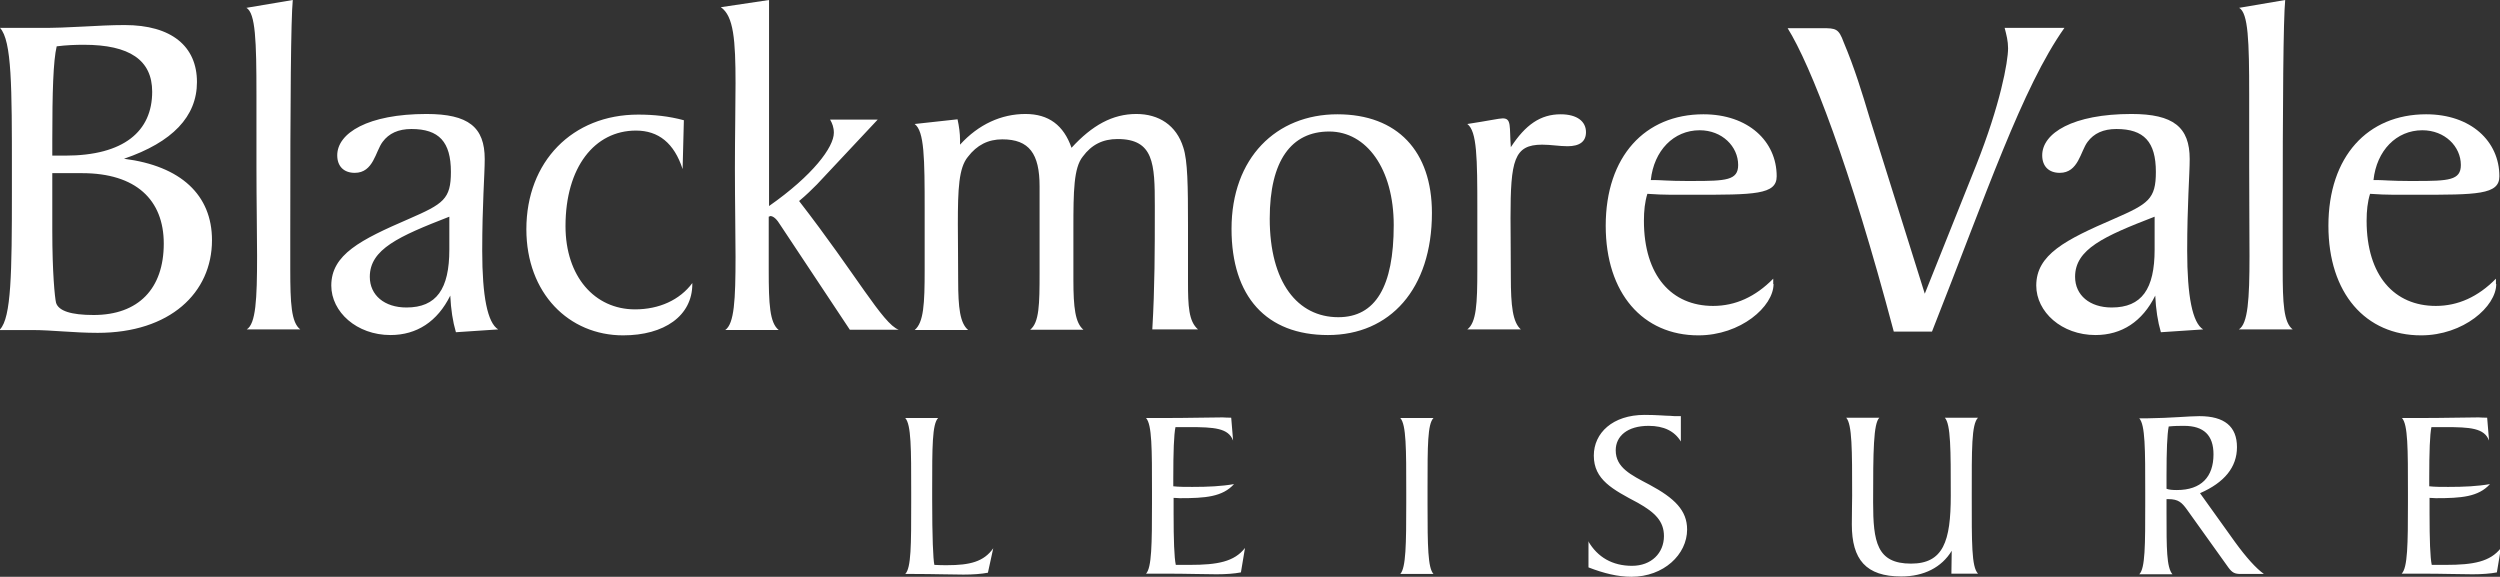
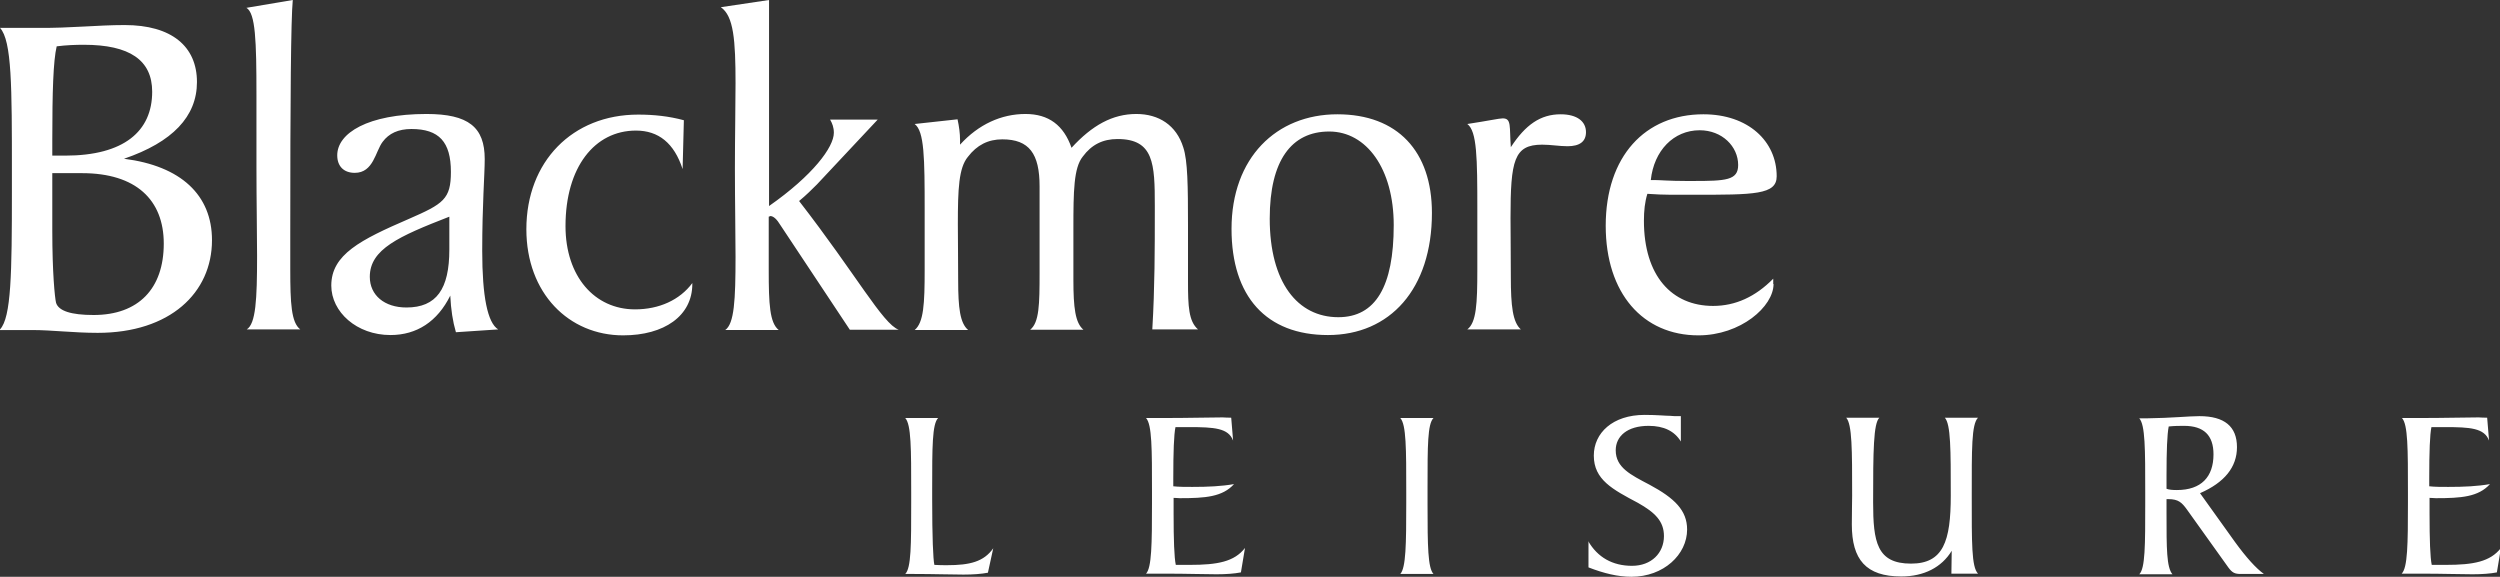
<svg xmlns="http://www.w3.org/2000/svg" version="1.1" id="Layer_1" x="0px" y="0px" viewBox="0 0 798.4 184.2" style="enable-background:new 0 0 798.4 184.2;" xml:space="preserve">
  <rect x="0" y="0" width="798.4" height="184.2" fill="#333333" stroke="none" />
  <style type="text/css">
	.st0{fill:#FFFFFF;}
</style>
-   <path class="st0" d="M570.9,9h11c4.4,0,5.3,0.1,6.9,4.5c3.5,8.3,5.9,16.2,8.3,24.2l17.6,56.1l16.4-41c7.7-19.4,10.2-33,10.2-37.4  c0-2.3-0.5-4.2-1.1-6.5h19.1c-13.5,19.1-24.8,52.7-42.3,97h-12.2C590.7,52.7,578.3,20.9,570.9,9z M688.3,94.4  c-4.1,8.3-10.7,12.6-19.1,12.6c-10.8,0-18.9-7.4-18.9-15.8c0-9.9,9.3-14.6,24.8-21.3c11-4.8,13.4-6.3,13.4-15  c0-9.6-3.8-13.7-12.6-13.7c-4.2,0-7.2,1.4-9.2,4.1c-2.3,3-2.9,9.9-8.9,9.9c-3.5,0-5.6-2.1-5.6-5.6c0-7.1,9.8-13.2,28.5-13.2  c13.4,0,18.6,4.2,18.6,14.4c0,5-0.8,14.4-0.8,29.3c0,14.6,1.7,23,5.1,25.1l-13.5,0.9C689.1,102.7,688.5,98.8,688.3,94.4z   M662.7,88.4c0,5.9,4.7,9.8,11.7,9.8c9.6,0,13.7-5.9,13.7-18.5V69.2C671.8,75.5,662.7,79.6,662.7,88.4z M718.4,81.8  c0-7.7-0.1-17-0.1-28.4V30.3c0-17.3-0.3-26.1-3.2-27.8L729.8,0c-0.6,6.5-0.8,30.8-0.8,74.2V86c0,10.8,0.3,17,3.2,19.2H715  C717.9,103.4,718.4,95.6,718.4,81.8z M797.2,90.7c0,7.2-10.5,16.4-24,16.4c-17.7,0-29.6-13.4-29.6-35c0-22.2,12.6-35.6,31.2-35.6  c14.3,0,23.4,8.6,23.4,19.8c0,5.9-7.1,5.9-26.7,5.9c-4.4,0-9.3,0.1-14.6-0.3c-0.8,2.6-1.1,5.4-1.1,8.6c0,17.6,8.9,27.2,22.1,27.2  c7.1,0,13.5-2.9,19.2-8.7V90.7z M759.2,57.5c1.7,0,4.8,0.3,10.1,0.3h2c10.7,0,14.6-0.2,14.6-5.1c0-5.9-5.1-11.1-12.3-11.1  c-8.3,0-14.6,6.5-15.6,15.9H759.2z" />
  <path class="st0" d="M0,105.2c3.6-3.8,3.8-18,3.8-44v-6.2c0-27.2,0-42-3.8-46.1h12.6C22.2,9,31.2,8,39.8,8c15,0,23.1,6.8,23.1,18.2  c0,11-7.8,19.2-23.3,24.5c18.2,2.3,28.1,11.6,28.1,26c0,16.8-13.4,29.6-36.5,29.6c-7.7,0-14.6-0.9-21-0.9H0z M16.7,49.7h4.1  c18.8,0,27.8-7.8,27.8-20.4c0-10.1-7.2-15-21.8-15c-2.7,0-5.6,0.1-8.7,0.5c-1.1,4.7-1.4,14.4-1.4,30v1.4V49.7z M16.7,73.7  c0,13.4,0.8,21.3,1.2,23c0.8,2.6,4.8,3.9,12,3.9c14.3,0,22.4-8.4,22.4-22.8c0-14-8.9-22.5-26.1-22.5h-9.5V73.7z M82.1,81.8  c0-7.7-0.2-17-0.2-28.4V30.3c0-17.3-0.3-26.1-3.2-27.8L93.5,0c-0.6,6.5-0.8,30.8-0.8,74.2V86c0,10.8,0.3,17,3.2,19.2H78.8  C81.7,103.4,82.1,95.6,82.1,81.8z M143.8,94.4c-4.1,8.3-10.7,12.6-19.1,12.6c-10.8,0-18.9-7.4-18.9-15.8c0-9.9,9.3-14.6,24.8-21.3  c11-4.8,13.4-6.3,13.4-15c0-9.6-3.8-13.7-12.6-13.7c-4.2,0-7.2,1.4-9.2,4.1c-2.3,3-2.9,9.9-8.9,9.9c-3.5,0-5.6-2.1-5.6-5.6  c0-7.1,9.8-13.2,28.5-13.2c13.4,0,18.6,4.2,18.6,14.4c0,5-0.8,14.4-0.8,29.3c0,14.6,1.7,23,5.1,25.1l-13.5,0.9  C144.6,102.7,144,98.8,143.8,94.4z M118.1,88.4c0,5.9,4.7,9.8,11.7,9.8c9.6,0,13.7-5.9,13.7-18.5V69.2  C127.3,75.5,118.1,79.6,118.1,88.4z M221.1,90.7c0,10.2-9,16.4-22.1,16.4c-17.3,0-30.9-13.4-30.9-33.9c0-21.6,14.7-36.6,35.7-36.6  c5,0,9.8,0.5,14.6,1.8L218,54c-2.7-8.3-7.7-12.3-14.9-12.3c-13.2,0-22.5,11.7-22.5,30.5c0,16.1,9.3,26.6,22.2,26.6  c7.7,0,14.3-3,18.3-8.4V90.7z M234.9,82c0-7.7-0.2-16.8-0.2-28.2c0-10.8,0.2-19.8,0.2-27.2c0-13.8-0.6-21.5-4.7-24.3L245.6,0v65.8  c14-9.8,20.7-18.8,20.7-23.4c0-1.7-0.5-3-1.2-4.2h15.2l-19.4,20.7c-1.7,1.7-3.3,3.3-5.7,5.3c18.3,23.6,26.7,39.2,31.8,41.1h-15.6  l-22.1-33.3c-1.2-2-2.3-3-3.3-3c-0.1,0-0.3,0.2-0.5,0.2v17.1c0,10.8,0.3,16.8,3.2,19.1h-17.1C234.5,103.4,234.9,95.8,234.9,82z   M295.3,86.2V67.1c0-16.7-0.1-25.2-3.2-27.5l13.7-1.5c0.5,2.3,0.8,4.5,0.8,6.6v1.5c5.9-6.5,13.2-9.8,20.9-9.8  c7.4,0,12.2,3.6,14.7,10.8c6.6-7.2,13.1-10.8,20.7-10.8c7.2,0,12.8,3.6,15,10.7c1.4,4.2,1.5,12.3,1.5,24.9v18  c0,7.7,0.2,12.6,3.2,15.2H368c0.8-13.4,0.8-26,0.8-37.5v-2c0-13.4-0.3-21.3-11.9-21.3c-4.7,0-8.3,1.8-11.1,5.6c-2.9,3.6-3,11-3,23  v16.4c0,8.9,0.6,13.7,3.2,15.9h-17c2.9-2.3,3-8.1,3-18.2V59.5c0-10.4-3.3-15-11.9-15c-4.5,0-8.1,1.8-11,5.6  c-2.9,3.5-3.2,10.2-3.2,21.5c0,5.3,0.1,10.8,0.1,17.9c0,8.9,0.6,13.7,3.2,15.9h-17.1C295,103,295.3,97,295.3,86.2z M457.3,68  c0,24.3-13.4,39-33.2,39c-19.7,0-30.8-12.3-30.8-33.9c0-22.7,14.3-36.6,33.8-36.6C446.3,36.5,457.3,48.3,457.3,68z M405.5,69.8  c0,20.4,8.9,31.5,21.9,31.5c11.9,0,17.7-9.8,17.7-29.4c0-18-8.7-29.9-20.6-29.9C412.4,42,405.5,51.3,405.5,69.8z M471.8,86.2V67.1  c0-16.7-0.1-25.2-3.2-27.5c6.6-1,10.2-1.8,11.3-1.8c2.9,0,2.1,2.6,2.6,9.2c4.7-7.2,9.5-10.5,15.9-10.5c5.3,0,8.1,2.3,8.1,5.7  c0,3-2,4.5-5.9,4.5c-2.6,0-5.3-0.5-8.1-0.5c-9,0-10.1,5-10.1,23.4c0,5.3,0.1,11.3,0.1,18.9c0,9.2,0.6,14.4,3.2,16.7h-17.1  C471.5,103,471.8,97,471.8,86.2z M566.4,90.7c0,7.2-10.5,16.4-24,16.4c-17.7,0-29.6-13.4-29.6-35c0-22.2,12.6-35.6,31.2-35.6  c14.3,0,23.4,8.6,23.4,19.8c0,5.9-7.1,5.9-26.7,5.9c-4.4,0-9.3,0.1-14.6-0.3c-0.8,2.6-1.1,5.4-1.1,8.6c0,17.6,8.9,27.2,22.1,27.2  c7.1,0,13.5-2.9,19.2-8.7V90.7z M528.4,57.5c1.7,0,4.8,0.3,10.1,0.3h2c10.7,0,14.6-0.2,14.6-5.1c0-5.9-5.1-11.1-12.3-11.1  c-8.3,0-14.6,6.5-15.6,15.9H528.4z M299.6,133.5c-1.9,1.9-1.9,9.3-1.9,22.7v3.2c0,12.2,0.3,19.2,0.7,21c1.5,0.1,2.8,0.1,4.1,0.1  c7.2,0,11.7-1.1,14.7-5.4l-1.7,7.8c-2.1,0.4-4.7,0.6-7.8,0.6c-4.1,0-9.4-0.2-15.9-0.2h-2.7c1.9-1.9,1.9-9.3,1.9-22.8v-3.2  c0-14.1,0-21.7-1.9-23.8H299.6z M367.9,160.5v-3.2c0-14.1,0-21.7-1.9-23.8h4.8c9.1,0,15.6-0.2,19.7-0.2c0.3,0,1.2,0.1,2.7,0.1  l0.6,7.3c-1.5-4-6-4.3-14.1-4.3h-4.3c-0.5,2.4-0.7,7.8-0.7,16.3v2.6c1.8,0.2,3.8,0.2,6.1,0.2c5,0,9.3-0.2,13.3-0.9  c-3.7,4.1-9.2,4.5-17.3,4.5c-0.5,0-1.2-0.1-2-0.1v5c0,8.5,0.2,14,0.7,16.4h4.5c8.8,0,14.2-1,17.6-5.4l-1.3,7.8  c-2.1,0.4-4.7,0.6-7.8,0.6c-4.1,0-9.4-0.2-15.9-0.2H366C367.8,181.3,367.9,173.9,367.9,160.5z M449.1,160.5v-3.2  c0-14.1,0-21.7-1.9-23.8h10.6c-1.9,1.9-1.9,8.9-1.9,21.8v6.1c0,13,0.1,20,1.9,21.9h-10.6C449,181.3,449.1,173.9,449.1,160.5z   M507.2,172.8c3,5.2,7.8,7.9,14,7.9c6.2,0,10.2-4.1,10.2-9.5c0-4.7-2.8-7.5-8.3-10.6c-8.1-4.3-14.1-7.4-14.1-15.1  c0-7.2,6-13,16.2-13c4,0,6.8,0.3,8.2,0.3c0.4,0,0.9,0.1,1.5,0.1h1.9v8.1c-2-3.3-5.4-5-10.3-5c-6.8,0-10.5,3.3-10.5,7.8  c0,5.5,4.7,7.8,10.8,11c8,4.3,12,8.2,12,14.3c0,8-7.5,15.1-17.8,15.1c-4.3,0-8.8-1.1-13.7-3V172.8z M623.3,175.9  c-3.2,5.3-8.9,8.2-16.1,8.2c-11.3,0-15.8-5.4-15.8-16.6c0-4.1,0.1-7.1,0.1-9.2c0-14.7,0-22.8-1.9-24.9h10.6c-1.9,1.8-2,10.6-2,27  c0,12.7,1.2,19.6,12.1,19.6c10.3,0,12.7-7.1,12.7-21.7c0-14.8,0-22.8-1.9-24.9h10.6c-2.1,2.1-2,10-2,24.9s-0.1,22.8,2,24.9h-8.5  L623.3,175.9z M702.4,132.9c8,0,12,3.3,12,9.9c0,6.4-4,11.3-11.8,14.7l11.1,15.5c3.7,5.1,6.8,8.5,9.3,10.3h-7.4  c-1.9,0-2.7-0.4-3.9-2l-13.3-18.6c-1.6-2.2-2.7-3.3-5.9-3.3h-0.6v4.7c0,11,0,17.1,1.9,19.3h-10.6c1.9-1.9,1.9-9.2,1.9-22.8v-3.2  c0-14.1,0-21.7-1.9-23.8h2.3C693.6,133.5,699,132.9,702.4,132.9z M695.2,156.5c7.8,0,11.7-4.2,11.7-11.4c0-6.1-3.1-9.1-9.4-9.1  c-1.5,0-3,0-4.9,0.2c-0.5,2.5-0.7,7.7-0.7,15.5v4.4C692.7,156.4,693.8,156.5,695.2,156.5z M769,160.5v-3.2c0-14.1,0-21.7-1.9-23.8  h4.8c9.1,0,15.6-0.2,19.7-0.2c0.3,0,1.2,0.1,2.7,0.1l0.6,7.3c-1.5-4-6-4.3-14.1-4.3h-4.3c-0.5,2.4-0.7,7.8-0.7,16.3v2.6  c1.8,0.2,3.8,0.2,6.1,0.2c5,0,9.3-0.2,13.3-0.9c-3.7,4.1-9.2,4.5-17.3,4.5c-0.5,0-1.2-0.1-2-0.1v5c0,8.5,0.2,14,0.7,16.4h4.5  c8.8,0,14.2-1,17.6-5.4l-1.3,7.8c-2.1,0.4-4.7,0.6-7.8,0.6c-4.1,0-9.4-0.2-15.9-0.2H767C768.9,181.3,769,173.9,769,160.5z" />
</svg>